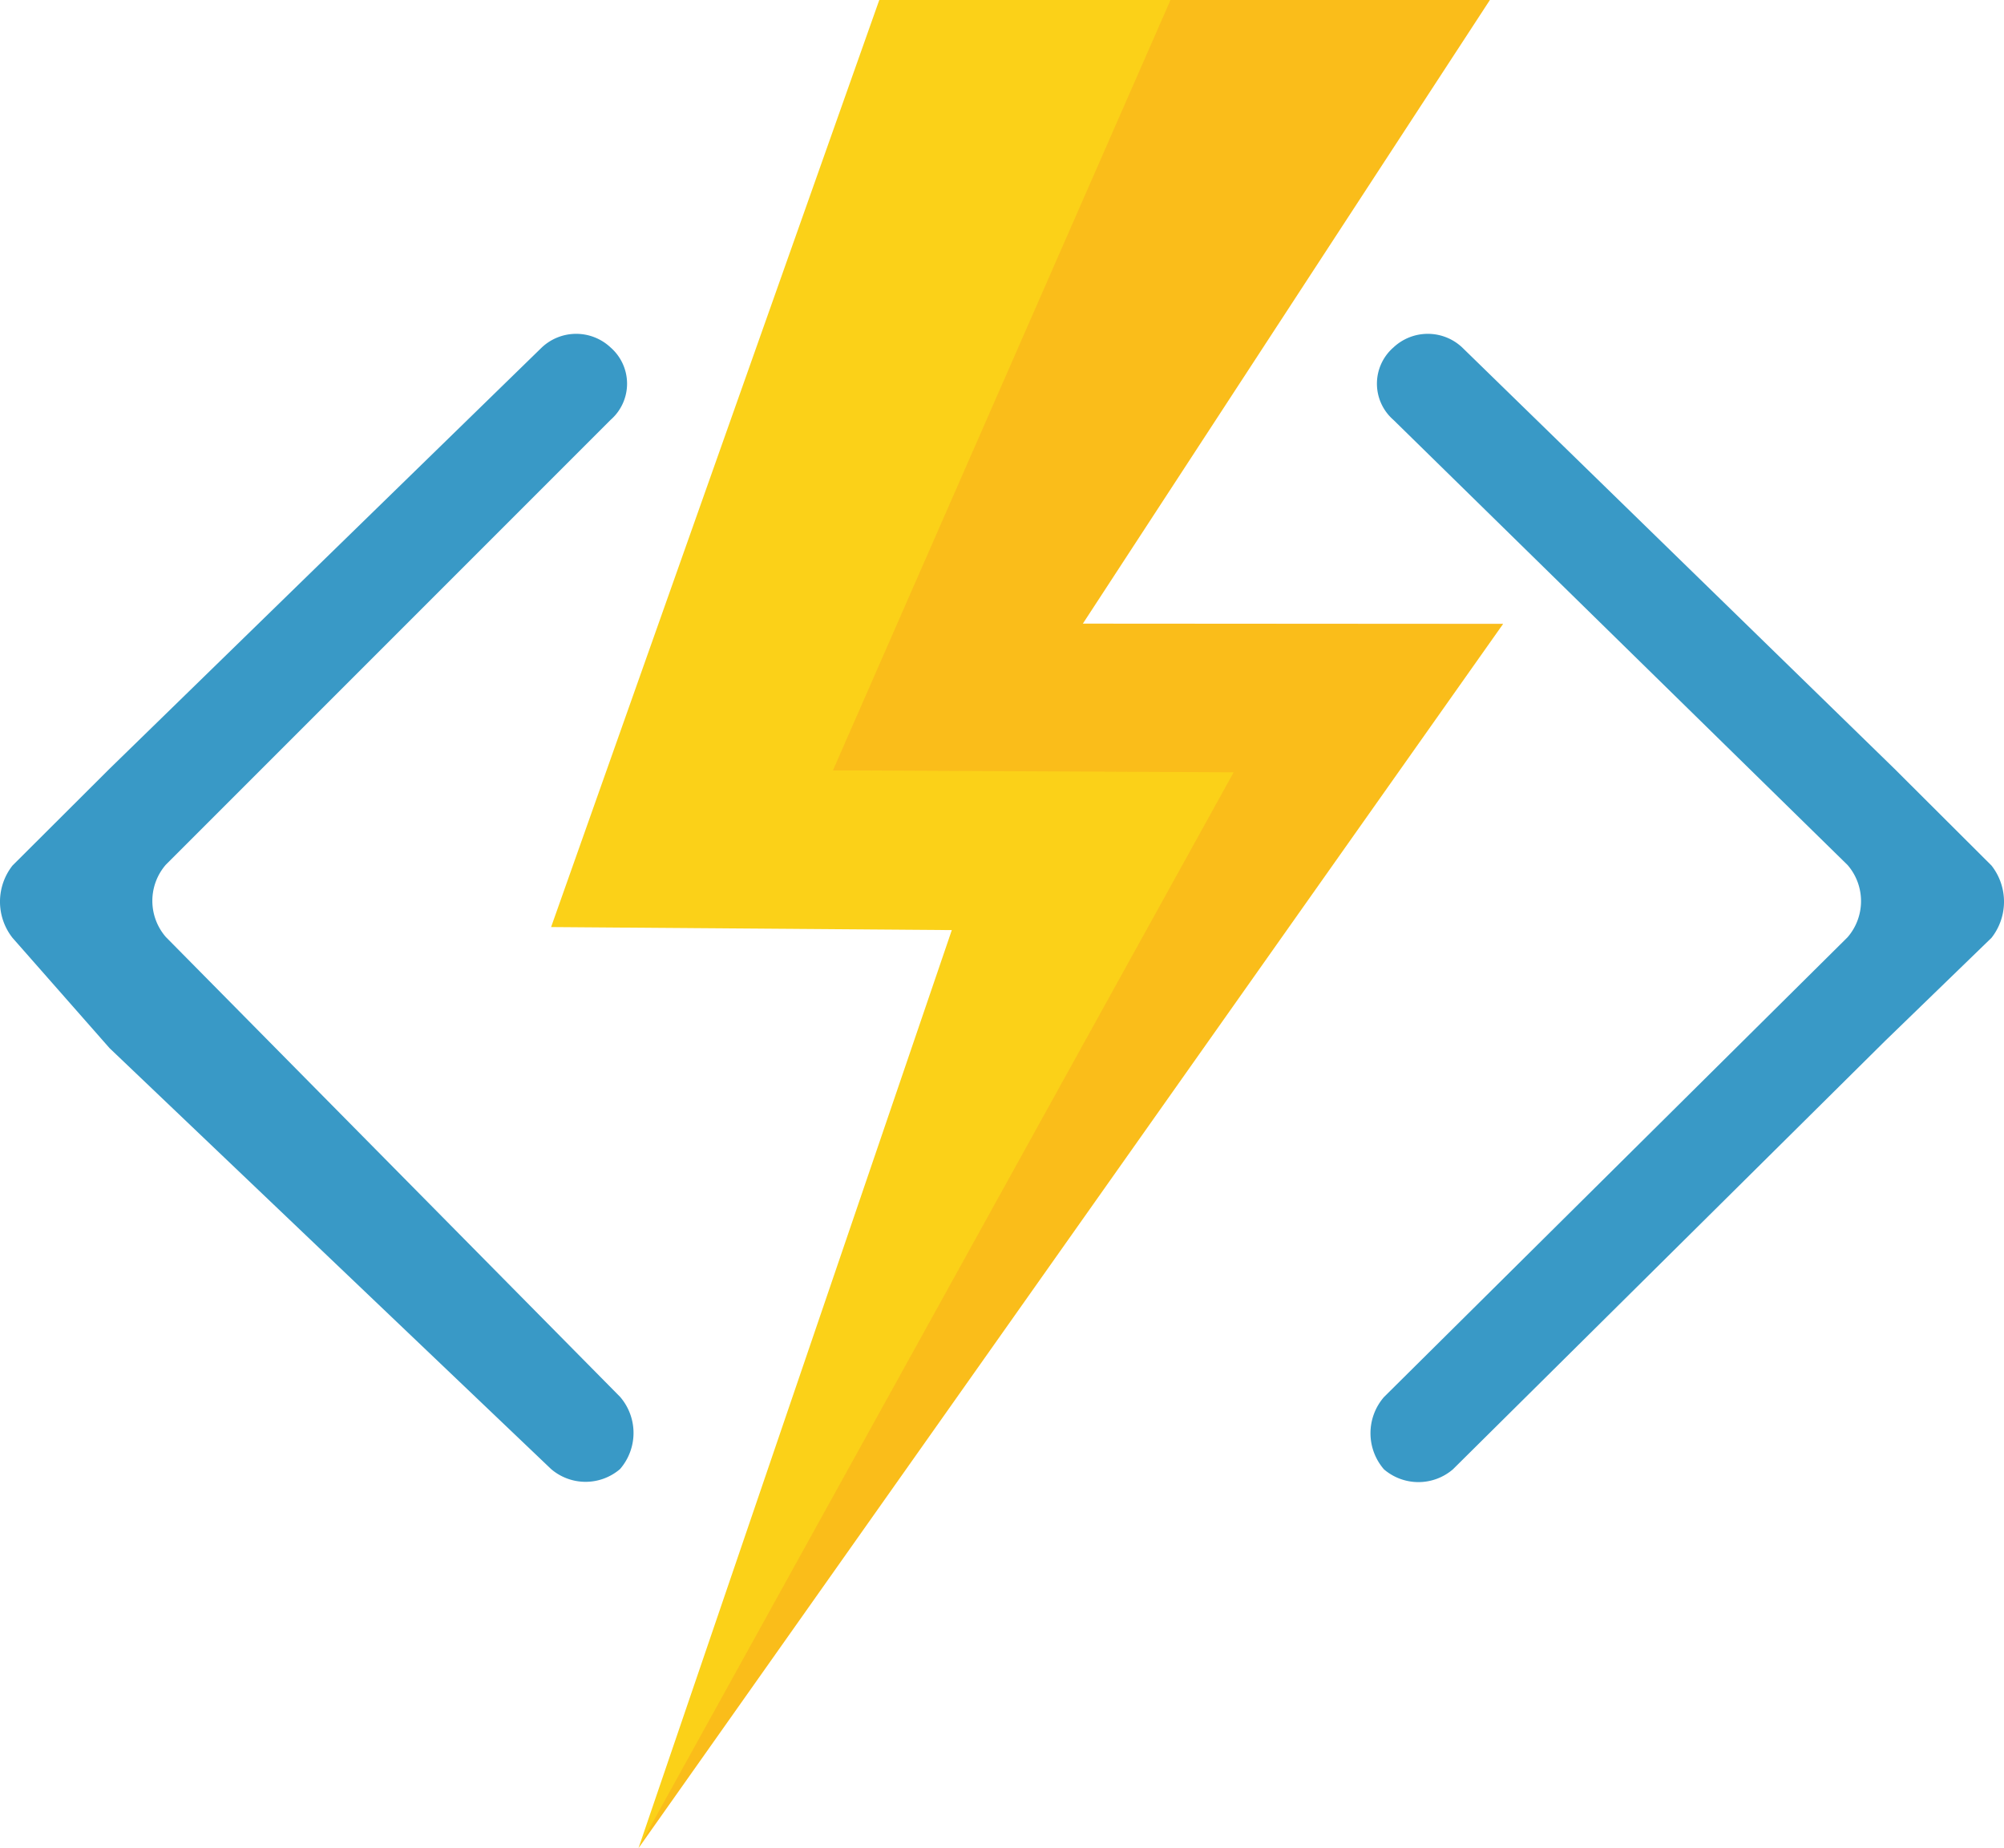
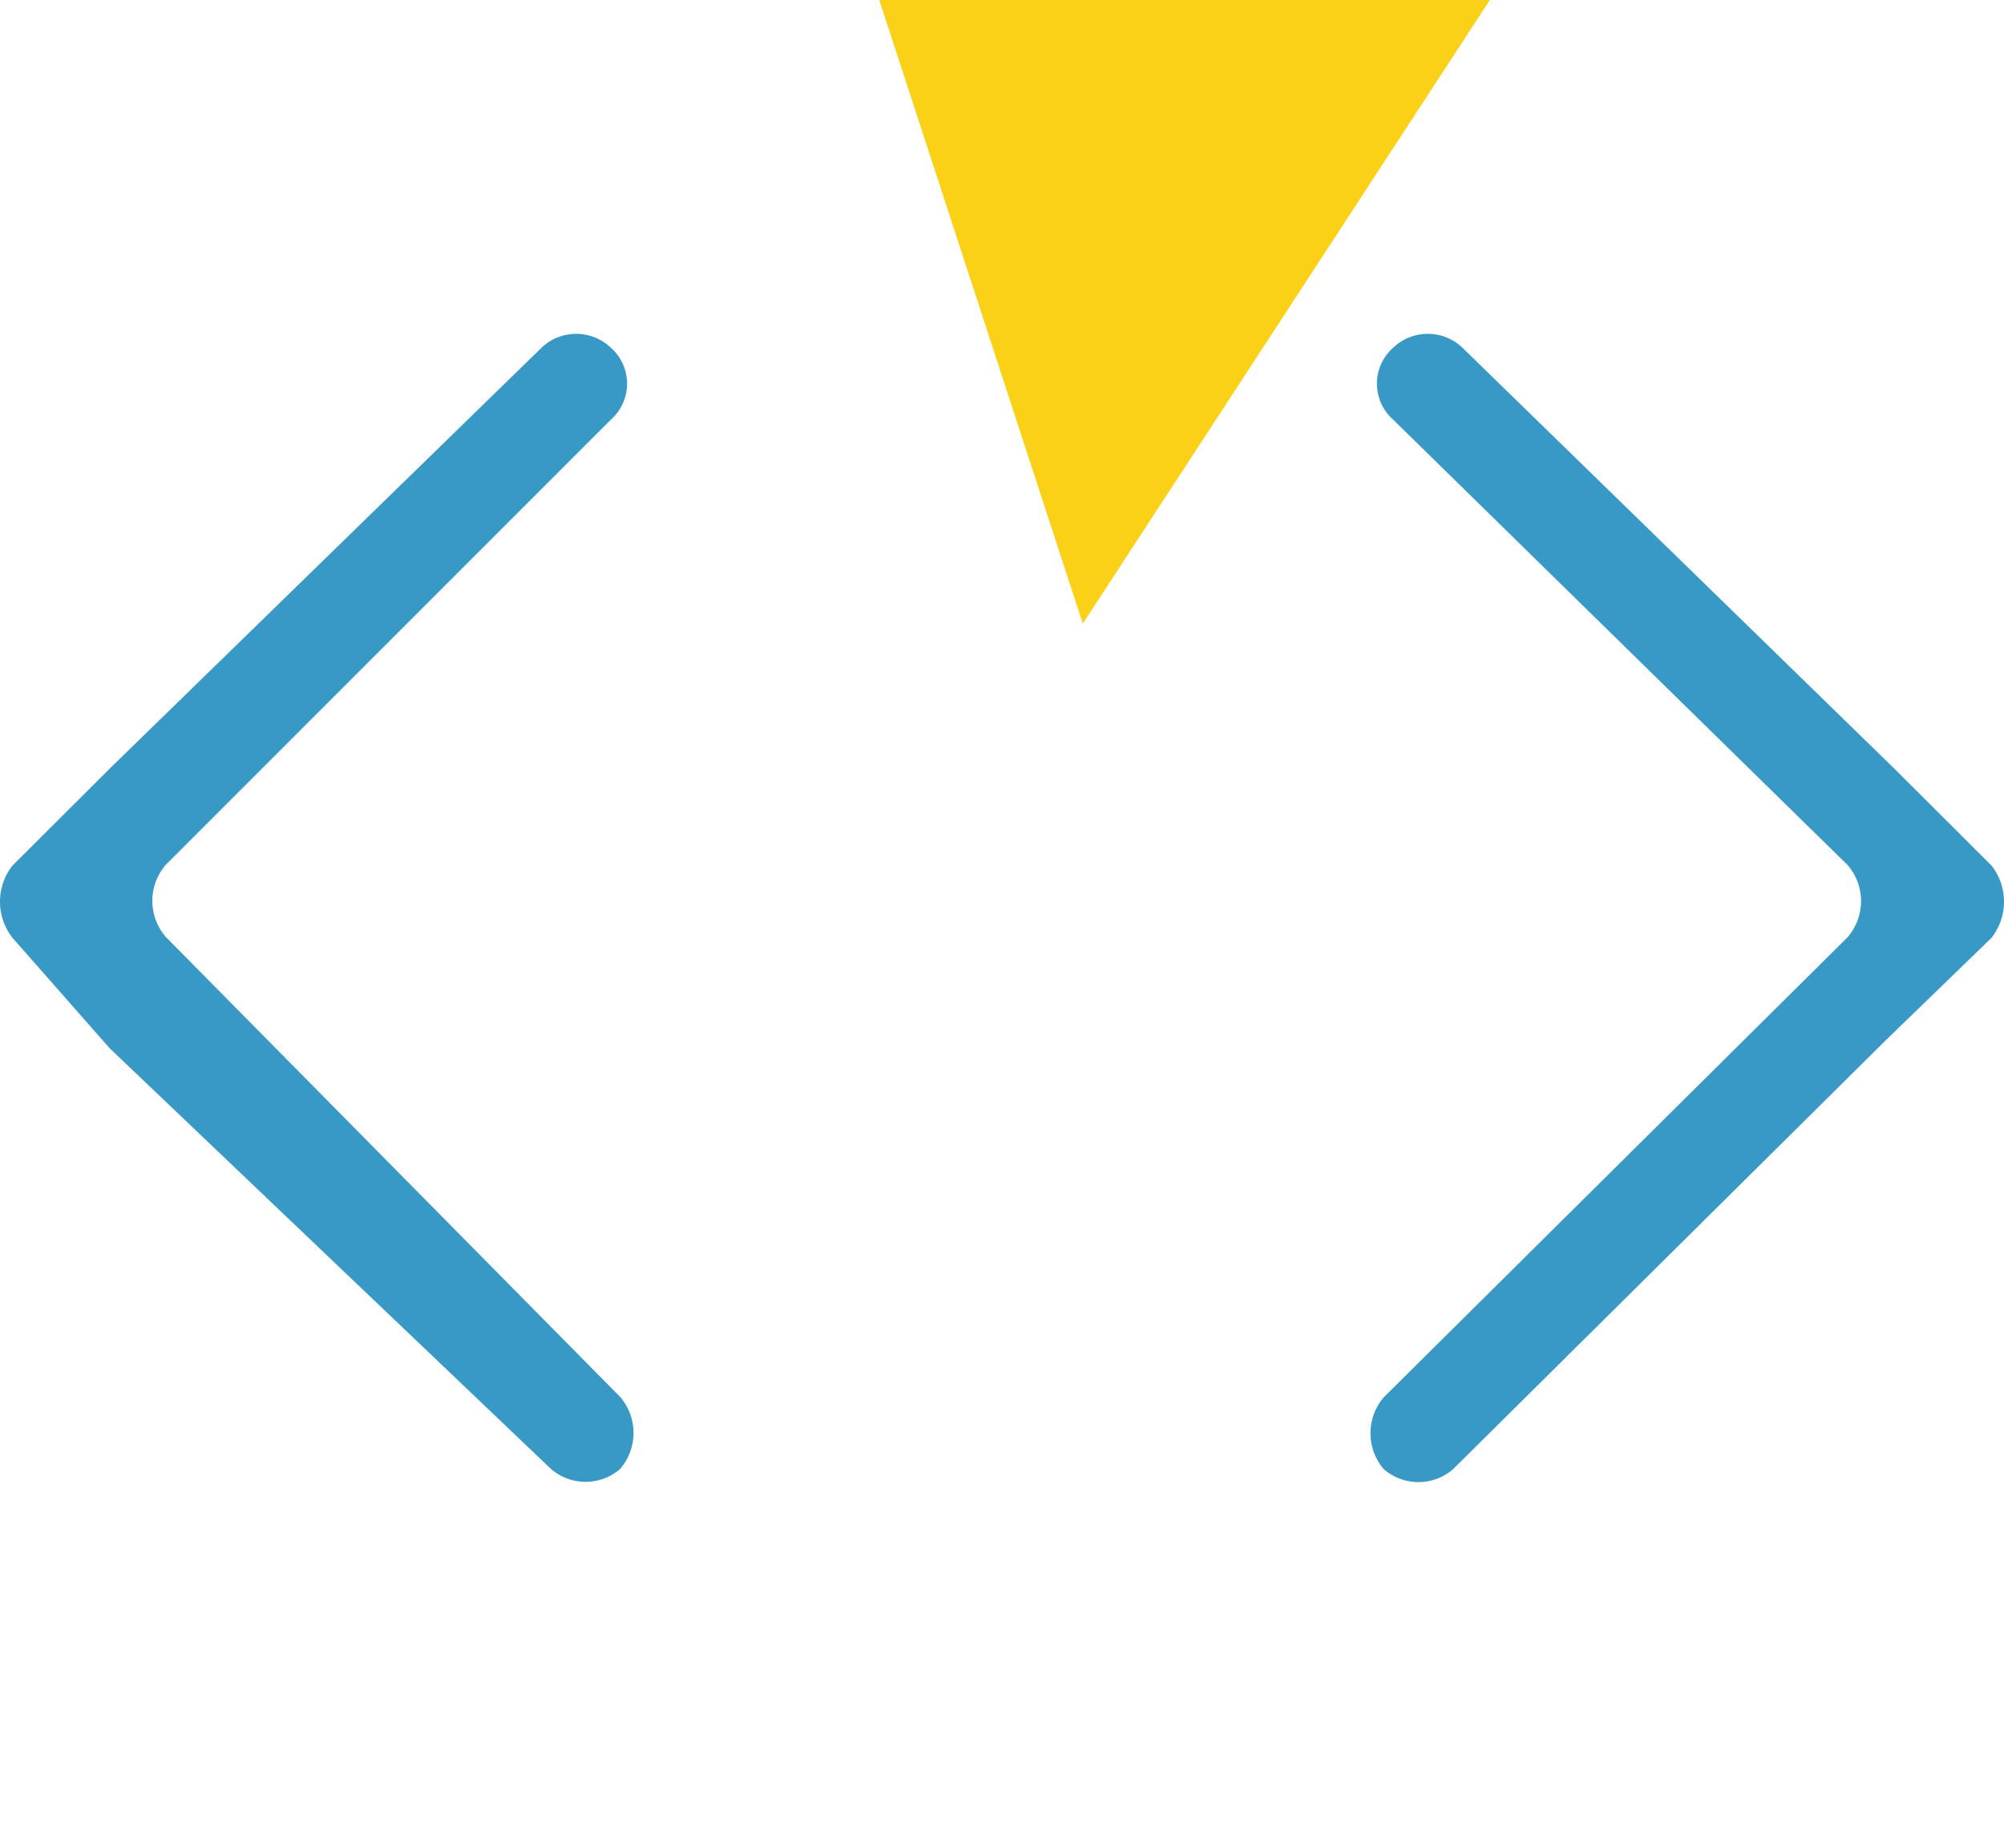
<svg xmlns="http://www.w3.org/2000/svg" height="67" width="72.666" version="1.1" viewBox="0 0 72.666 67" data-name="Layer 1" id="Layer_1">
  <defs id="defs4">
    <style id="style2">.cls-1{fill:#3999c6;}.cls-2{fill:#fbd118;}.cls-3{fill:#f78c1e;opacity:0.3;isolation:isolate;}</style>
  </defs>
  <title id="title6">Azure-Functions</title>
  <path style="fill:#3999c6" id="path8" d="m 72.213,34 a 2.12,2.12 0 0 0 0,-2.62 l -3.52,-3.51 -15.67,-15.27 a 1.82,1.82 0 0 0 -2.5,0 1.74,1.74 0 0 0 0,2.62 l 16.47,16.14 a 2,2 0 0 1 0,2.62 l -16.81,16.67 a 2,2 0 0 0 0,2.62 1.92,1.92 0 0 0 2.5,0 l 15.67,-15.53 z M 0.453,34 a 2.12,2.12 0 0 1 0,-2.62 L 3.973,27.87 19.643,12.6 a 1.82,1.82 0 0 1 2.5,0 1.74,1.74 0 0 1 0,2.62 L 6.013,31.35 a 2,2 0 0 0 0,2.62 L 22.483,50.64 a 2,2 0 0 1 0,2.62 1.92,1.92 0 0 1 -2.5,0 L 3.973,38 Z" class="cls-1" />
-   <path style="fill:#fbd118" id="path10" d="M 39.263,22.61 54.023,0 h -22.14 l -11.9,33.61 14.53,0.11 -11.36,33.28 31.35,-44.38 z" class="cls-2" />
-   <path style="opacity:0.3;isolation:isolate;fill:#f78c1e" id="path12" d="m 54.503,22.61 h -15.24 L 54.023,0 h -11.58 l -12.24,27.93 14.53,0.07 -21.58,39 z" class="cls-3" />
+   <path style="fill:#fbd118" id="path10" d="M 39.263,22.61 54.023,0 h -22.14 z" class="cls-2" />
</svg>